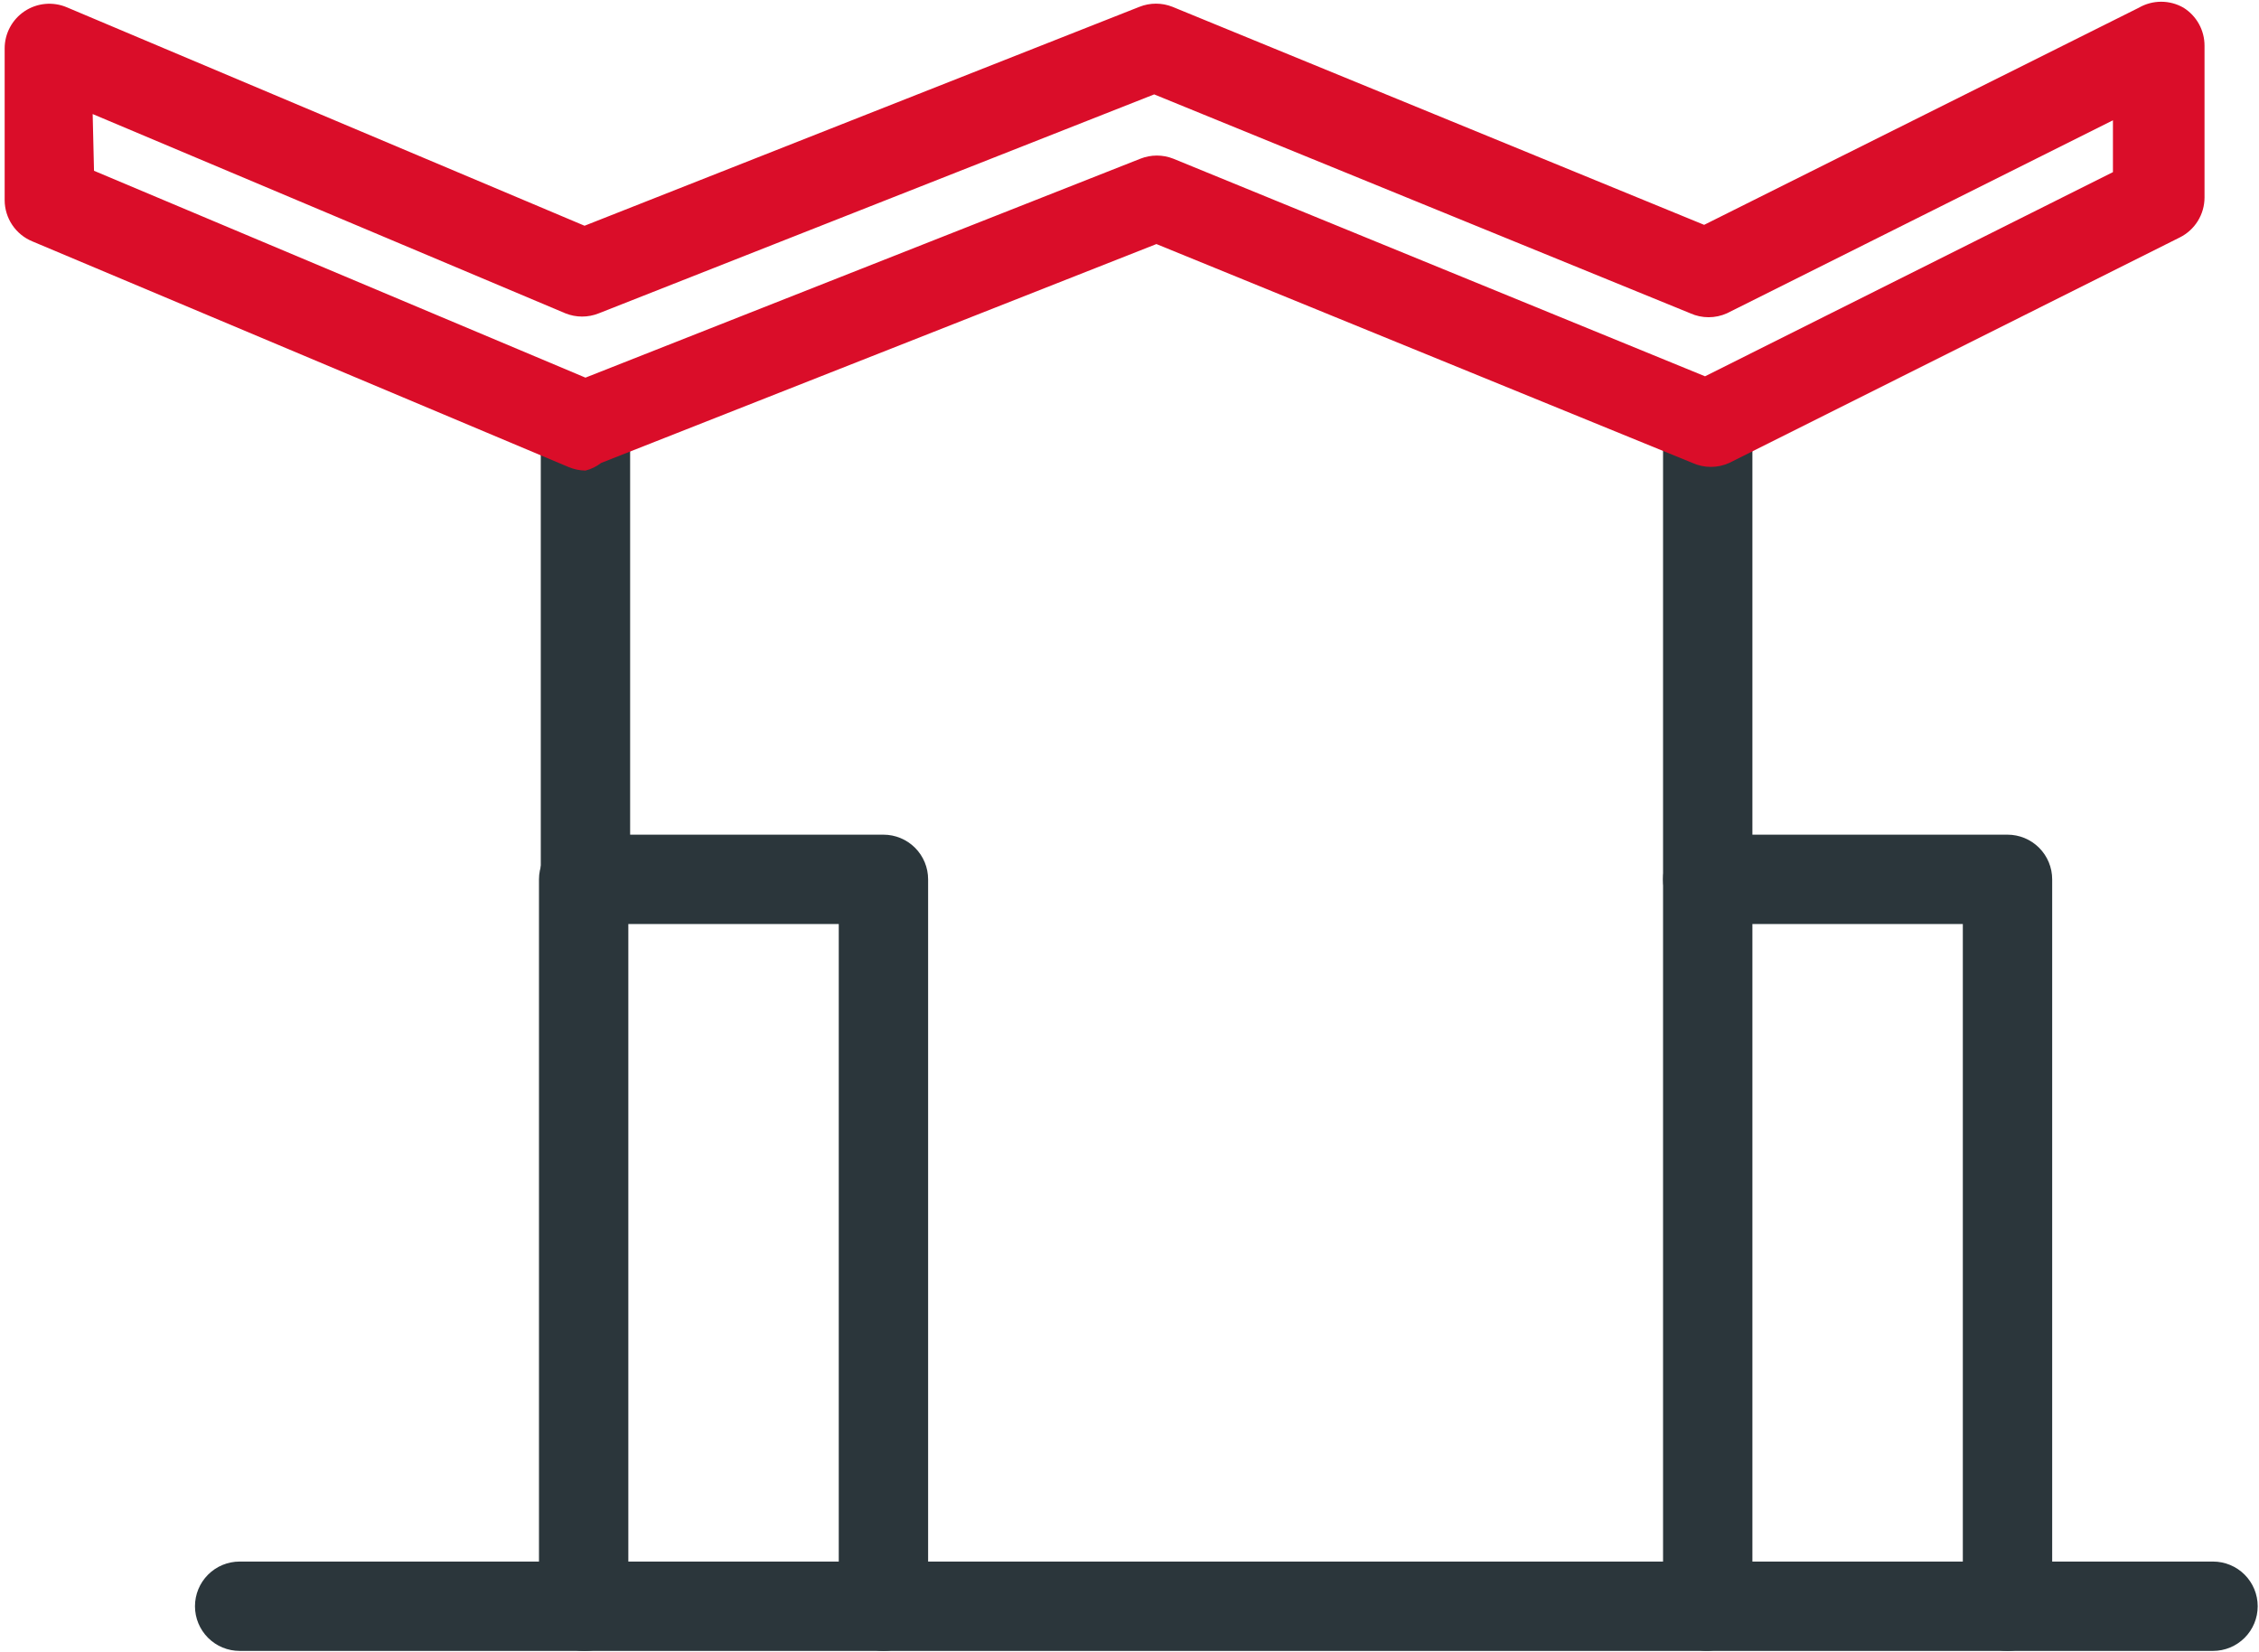
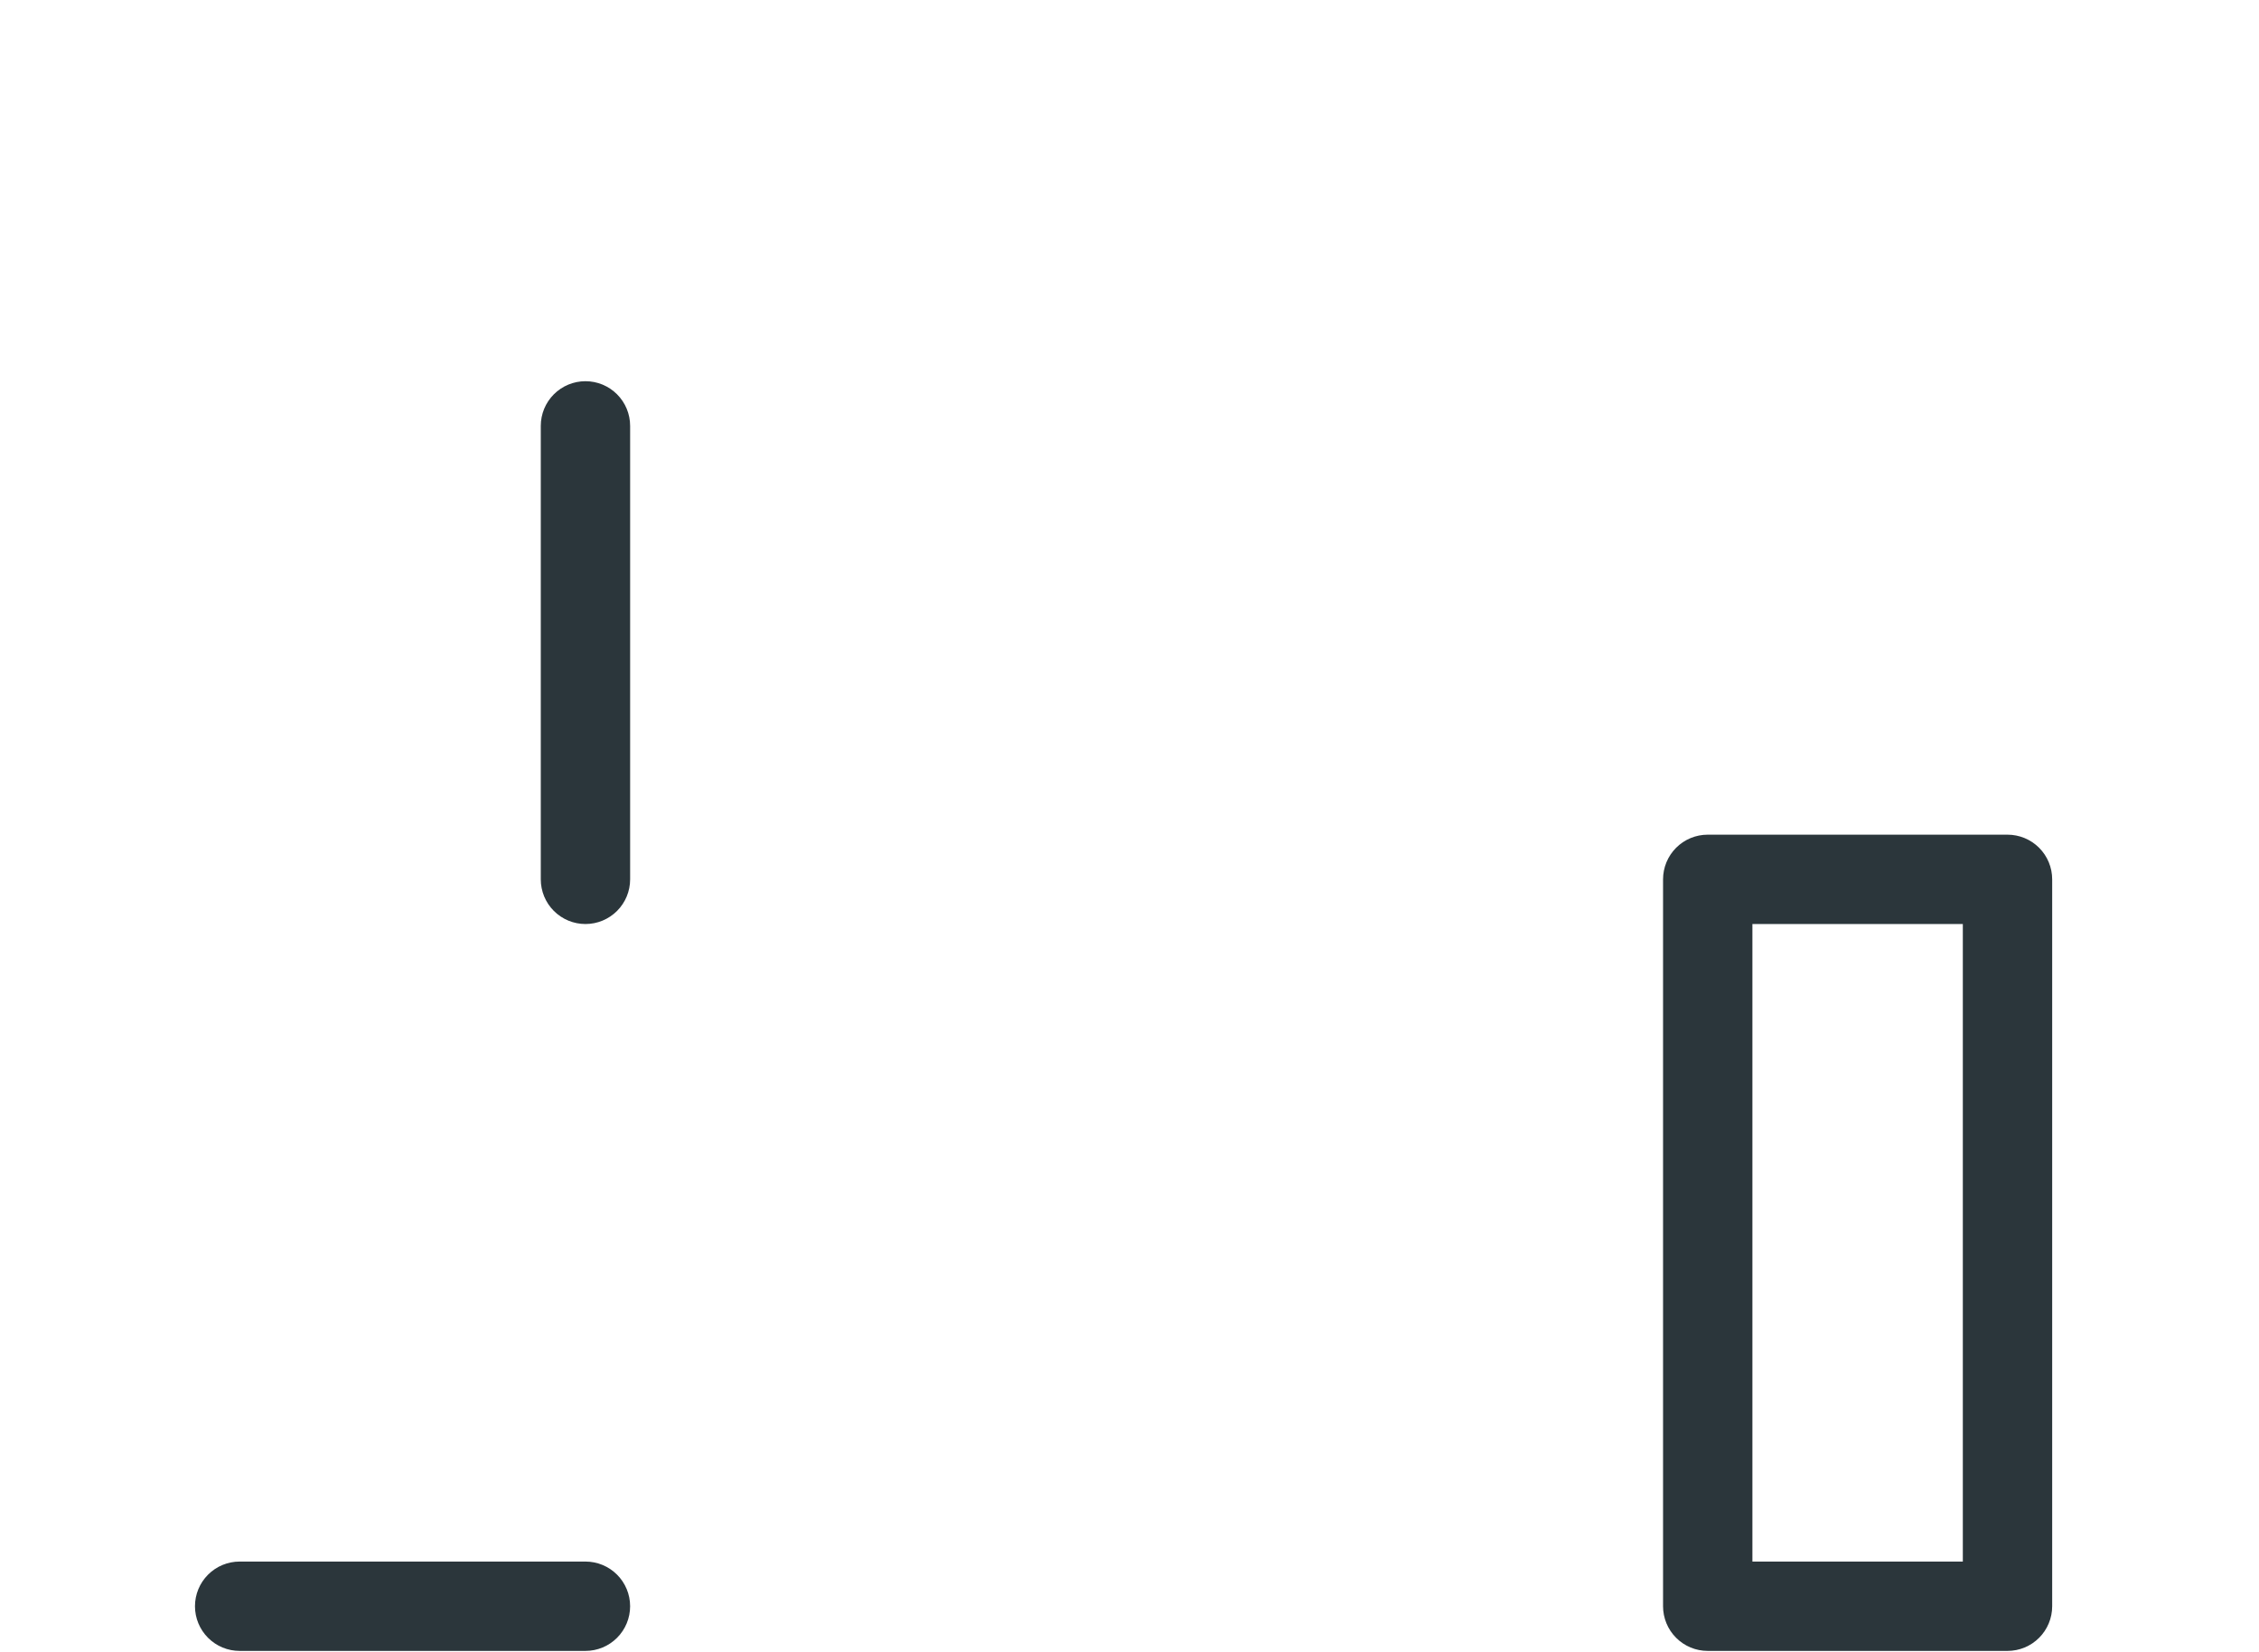
<svg xmlns="http://www.w3.org/2000/svg" width="476" height="348" viewBox="0 0 476 348" fill="none">
  <path d="M123.363 194.677C120.866 194.677 118.471 193.685 116.706 191.92C114.941 190.155 113.949 187.761 113.949 185.265V89.727C113.949 87.231 114.941 84.837 116.706 83.071C118.471 81.306 120.866 80.314 123.363 80.314C125.86 80.314 128.254 81.306 130.019 83.071C131.785 84.837 132.777 87.231 132.777 89.727V185.265C132.777 187.761 131.785 190.155 130.019 191.92C128.254 193.685 125.86 194.677 123.363 194.677Z" fill="#2B363B" />
-   <path d="M359.84 194.677C357.343 194.677 354.949 193.685 353.183 191.92C351.418 190.155 350.426 187.761 350.426 185.265V89.727C350.426 87.231 351.418 84.837 353.183 83.071C354.949 81.306 357.343 80.314 359.84 80.314C362.336 80.314 364.731 81.306 366.496 83.071C368.262 84.837 369.254 87.231 369.254 89.727V185.265C369.254 187.761 368.262 190.155 366.496 191.92C364.731 193.685 362.336 194.677 359.84 194.677Z" fill="#2B363B" />
  <path d="M423.007 347.821H359.84C357.343 347.821 354.949 346.83 353.183 345.064C351.418 343.299 350.426 340.905 350.426 338.409V185.266C350.426 182.77 351.418 180.376 353.183 178.61C354.949 176.845 357.343 175.854 359.84 175.854H423.007C425.503 175.854 427.898 176.845 429.664 178.61C431.429 180.376 432.421 182.77 432.421 185.266V338.409C432.421 340.905 431.429 343.299 429.664 345.064C427.898 346.83 425.503 347.821 423.007 347.821ZM369.254 328.996H413.593V194.679H369.254V328.996Z" fill="#2B363B" />
-   <path d="M186.151 347.821H122.984C120.487 347.821 118.093 346.83 116.328 345.064C114.562 343.299 113.57 340.905 113.57 338.409V185.266C113.57 182.77 114.562 180.376 116.328 178.61C118.093 176.845 120.487 175.854 122.984 175.854H186.151C188.648 175.854 191.042 176.845 192.808 178.61C194.573 180.376 195.565 182.77 195.565 185.266V338.409C195.565 340.905 194.573 343.299 192.808 345.064C191.042 346.83 188.648 347.821 186.151 347.821ZM132.398 328.996H176.737V194.679H132.398V328.996Z" fill="#2B363B" />
-   <path d="M466.312 347.821H423.008C420.511 347.821 418.117 346.83 416.351 345.064C414.586 343.299 413.594 340.905 413.594 338.409C413.594 335.912 414.586 333.518 416.351 331.753C418.117 329.988 420.511 328.996 423.008 328.996H466.312C468.809 328.996 471.203 329.988 472.969 331.753C474.734 333.518 475.726 335.912 475.726 338.409C475.726 340.905 474.734 343.299 472.969 345.064C471.203 346.83 468.809 347.821 466.312 347.821Z" fill="#2B363B" />
-   <path d="M359.838 347.821H186.152C183.655 347.821 181.261 346.83 179.496 345.064C177.73 343.299 176.738 340.905 176.738 338.409C176.738 335.912 177.73 333.518 179.496 331.753C181.261 329.988 183.655 328.996 186.152 328.996H359.461C361.958 328.996 364.353 329.988 366.118 331.753C367.884 333.518 368.875 335.912 368.875 338.409C368.875 340.905 367.884 343.299 366.118 345.064C364.353 346.83 361.958 347.821 359.461 347.821H359.838Z" fill="#2B363B" />
  <path d="M123.361 347.821H50.498C48.001 347.821 45.606 346.83 43.841 345.064C42.075 343.299 41.084 340.905 41.084 338.409C41.084 335.912 42.075 333.518 43.841 331.753C45.606 329.988 48.001 328.996 50.498 328.996H123.361C125.857 328.996 128.252 329.988 130.017 331.753C131.783 333.518 132.775 335.912 132.775 338.409C132.775 340.905 131.783 343.299 130.017 345.064C128.252 346.83 125.857 347.821 123.361 347.821Z" fill="#2B363B" />
-   <path d="M123.363 99.141C122.133 99.126 120.917 98.87 119.785 98.388L6.819 50.854C5.1 50.148 3.628 48.949 2.59 47.408C1.551 45.867 0.992 44.053 0.982 42.194V10.192C0.984 8.638 1.369 7.109 2.105 5.741C2.841 4.373 3.905 3.208 5.2 2.35C6.496 1.493 7.984 0.969 9.531 0.827C11.078 0.684 12.636 0.926 14.067 1.532L123.174 47.56L240.094 1.438C242.331 0.547 244.824 0.547 247.061 1.438L359.086 47.371L450.683 1.626C452.114 0.8 453.737 0.365 455.39 0.365C457.042 0.365 458.666 0.8 460.097 1.626C461.453 2.474 462.572 3.654 463.346 5.053C464.12 6.453 464.525 8.027 464.521 9.627V41.63C464.516 43.368 464.029 45.071 463.115 46.549C462.202 48.028 460.896 49.225 459.344 50.007L364.358 97.54C363.144 98.086 361.829 98.368 360.498 98.368C359.168 98.368 357.852 98.086 356.638 97.54L243.672 51.419L126.657 97.54C125.683 98.298 124.561 98.843 123.363 99.141ZM19.81 35.982L123.363 79.562L240.283 33.441C242.52 32.55 245.012 32.55 247.249 33.441L359.274 79.28L445.223 36.264V25.346L363.887 66.008C362.674 66.554 361.358 66.836 360.027 66.836C358.697 66.836 357.381 66.554 356.168 66.008L243.201 19.887L126.187 66.008C123.922 66.924 121.391 66.924 119.126 66.008L19.527 24.028L19.81 35.982Z" fill="#DA0D29" />
</svg>